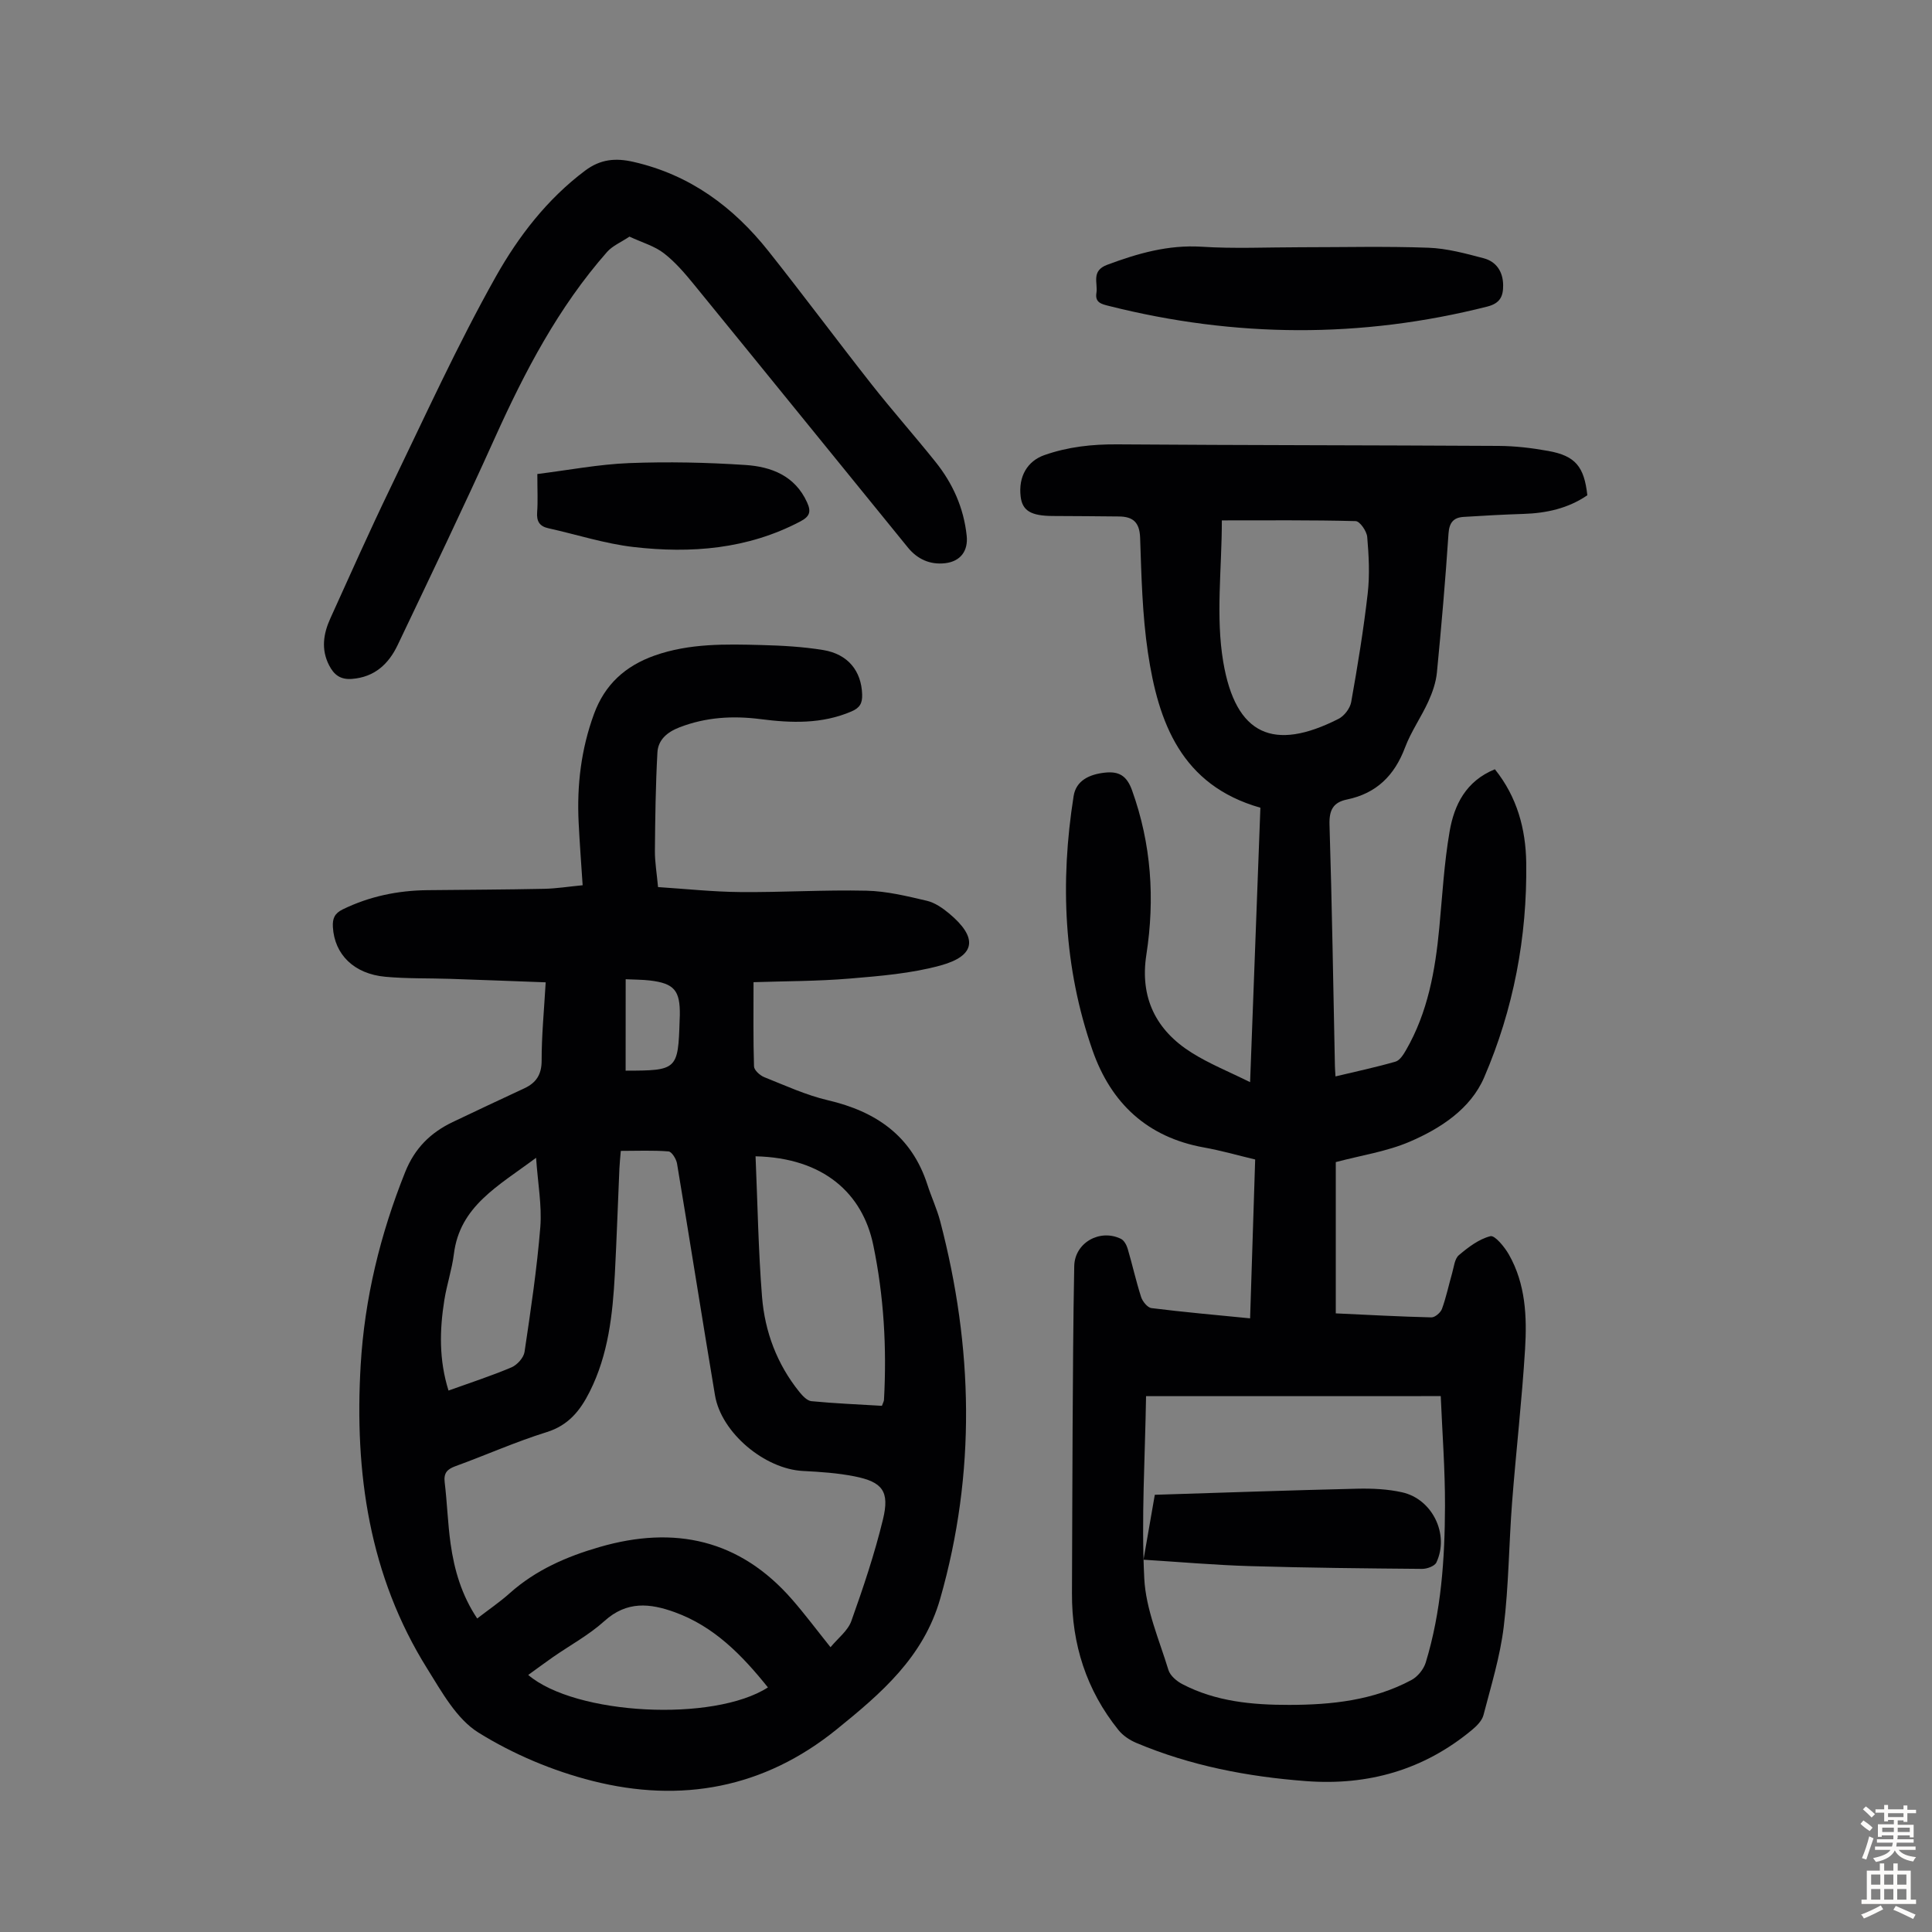
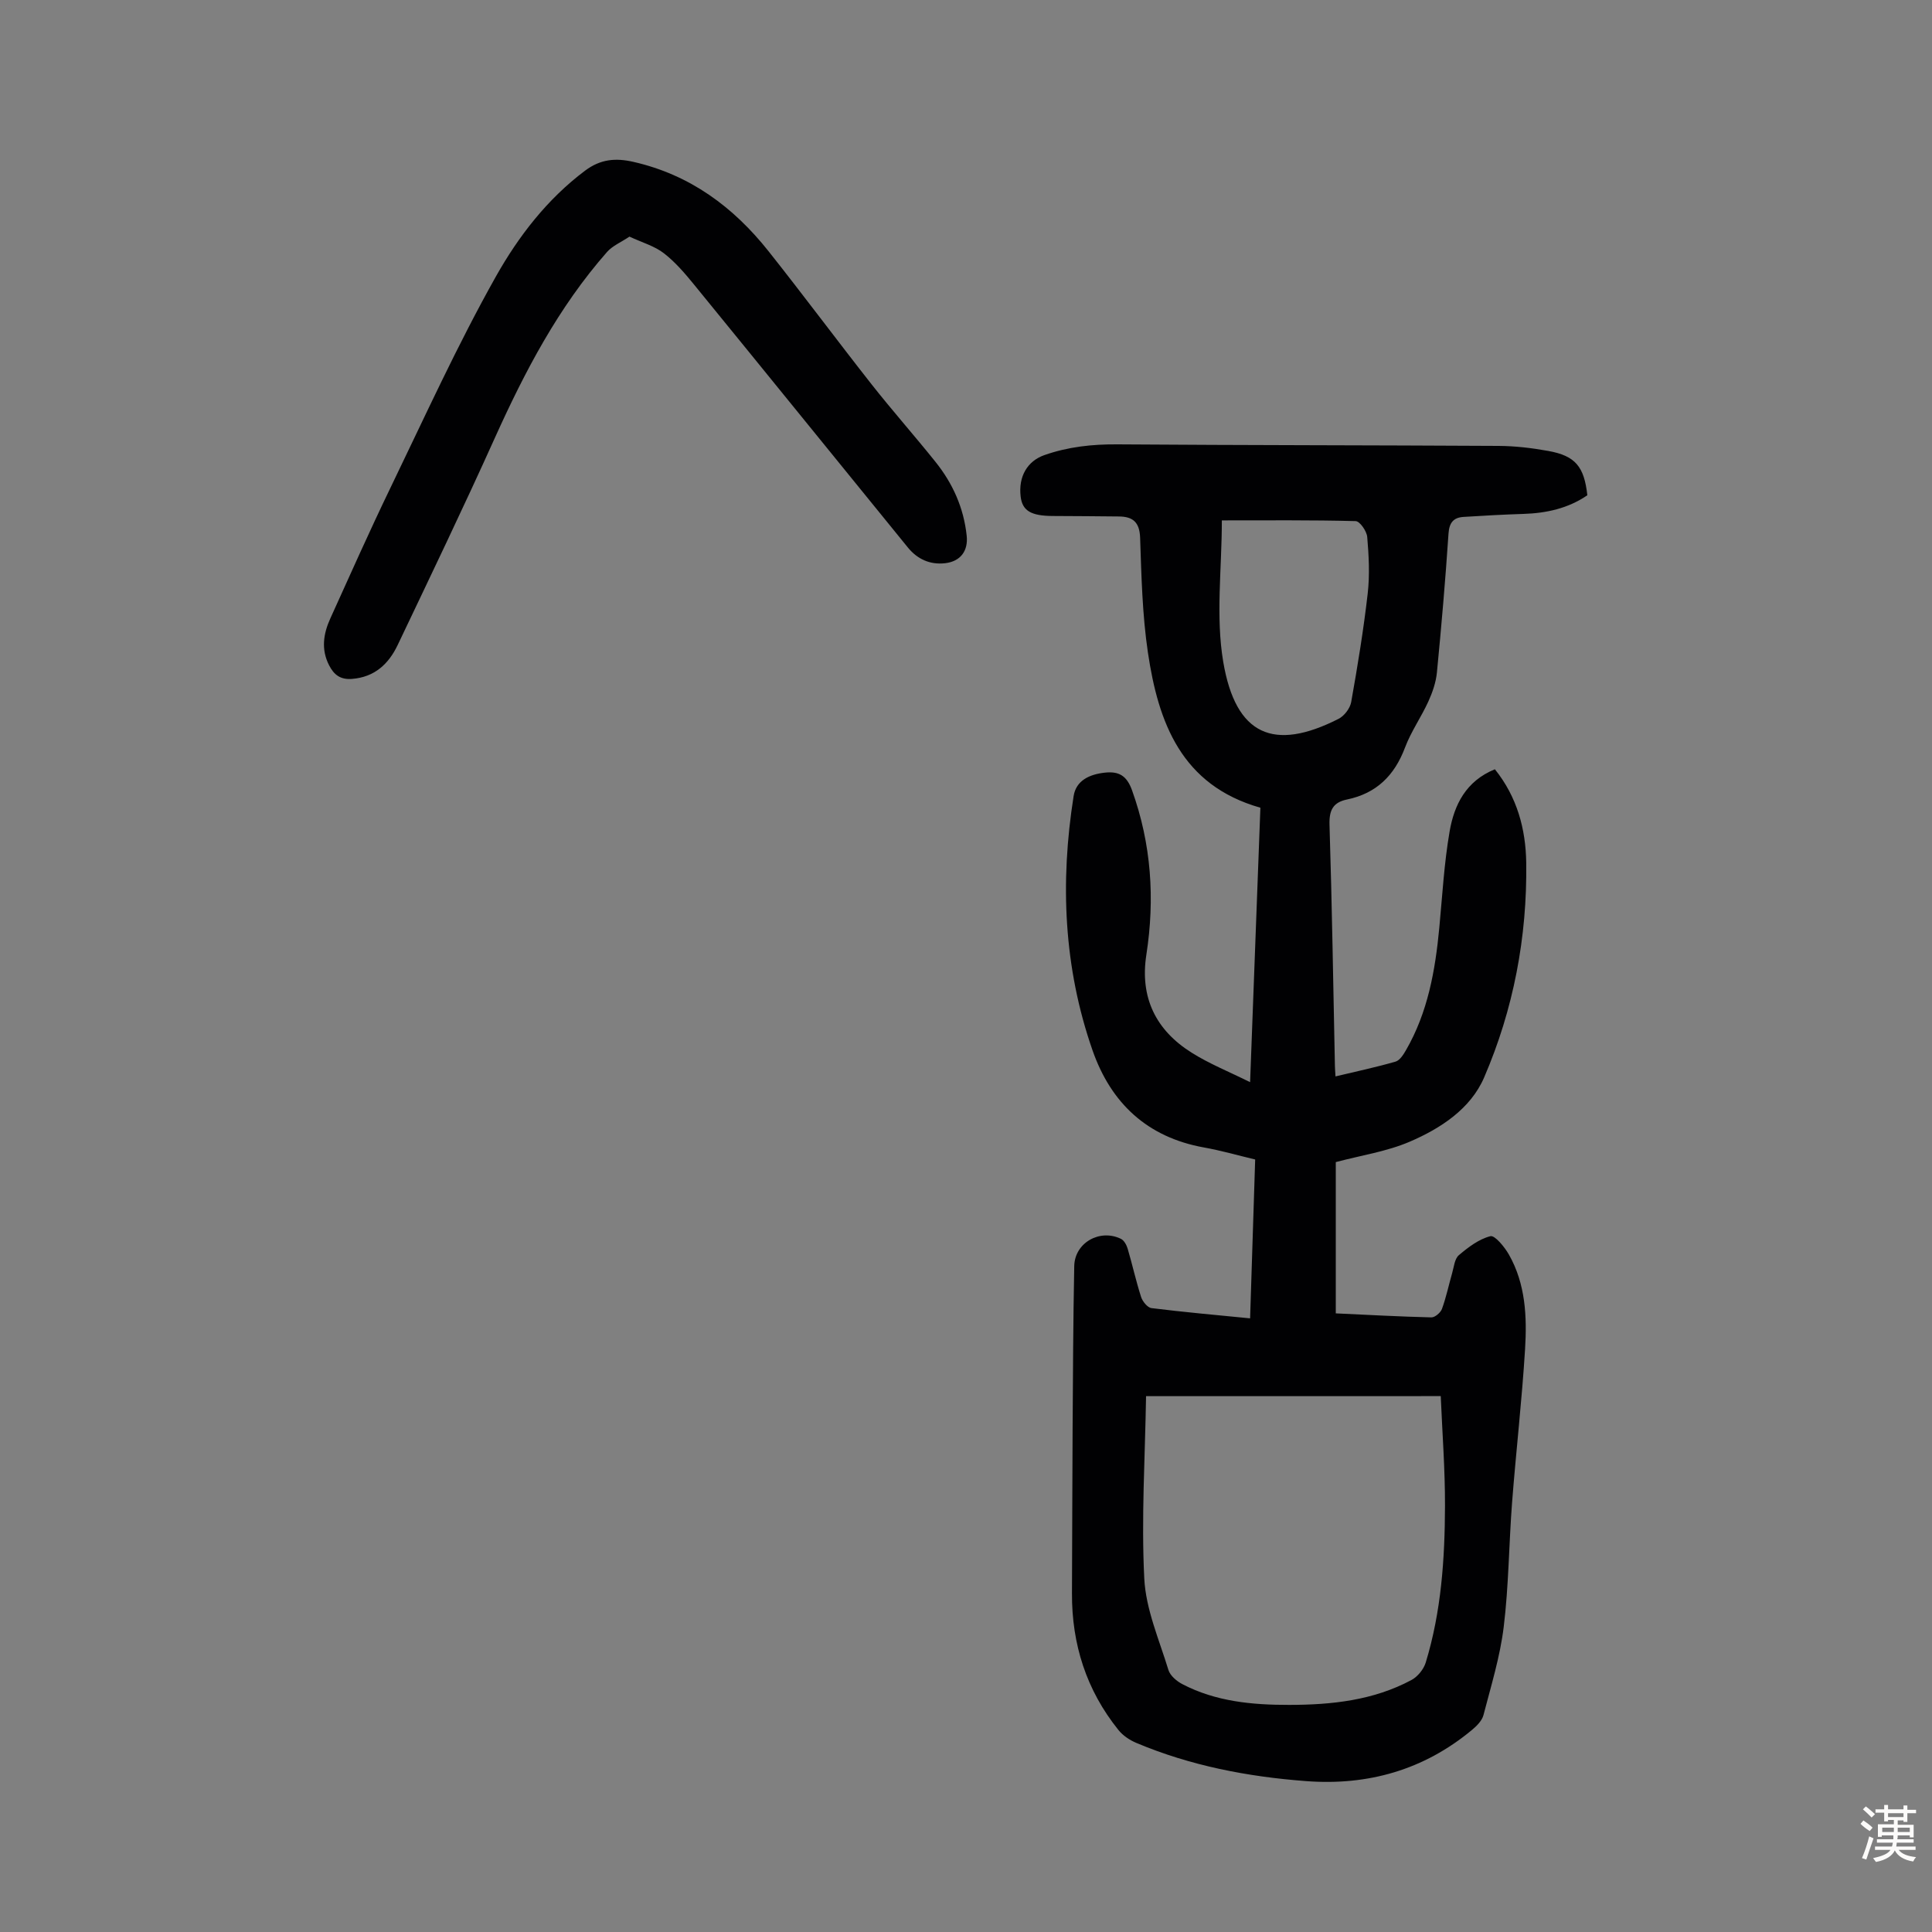
<svg xmlns="http://www.w3.org/2000/svg" enable-background="new 0 0 400 400" viewBox="0 0 400 400">
  <rect x="0" y="0" width="400" height="400" fill="#808080" stroke="none" />
  <g fill="#010103">
-     <path d="m112.98 203.38c-6.9-.25-13.35-.51-19.79-.72-4.47-.15-8.96-.02-13.41-.43-6.53-.6-10.53-4.64-10.86-10.29-.1-1.76.33-2.83 2.05-3.67 5.55-2.7 11.39-3.9 17.5-3.97 8.05-.09 16.11-.11 24.16-.28 2.55-.05 5.09-.46 8-.74-.29-4.41-.62-8.71-.83-13.02-.38-7.67.51-15.14 3.17-22.41 2.24-6.14 6.49-9.97 12.54-12.12 7.24-2.56 14.74-2.38 22.23-2.18 4.24.11 8.51.35 12.68 1.03 5.18.85 7.93 4.37 8.08 9.21.05 1.78-.44 2.75-2.22 3.51-6.12 2.62-12.42 2.41-18.79 1.59-5.75-.74-11.34-.42-16.82 1.7-2.55.99-4.42 2.58-4.56 5.22-.37 6.77-.46 13.55-.52 20.33-.02 2.32.39 4.65.65 7.52 5.69.37 11.34.98 16.99 1.03 8.72.08 17.45-.48 26.16-.28 4.18.09 8.38 1.12 12.48 2.08 1.66.38 3.27 1.5 4.62 2.62 5.99 4.99 5.59 8.76-1.76 10.78-6.06 1.66-12.48 2.18-18.78 2.71-6.66.56-13.37.53-19.94.75 0 6.15-.08 11.8.1 17.44.03.78 1.22 1.86 2.11 2.22 4.34 1.73 8.65 3.72 13.17 4.78 9.99 2.33 17.36 7.38 20.62 17.49.82 2.55 1.97 5 2.65 7.58 6.82 26.04 7.45 52.04 0 78.13-3.47 12.13-12.25 19.62-21.44 27.06-15.05 12.19-32.2 15.31-50.52 10.68-8.24-2.08-16.45-5.54-23.65-10.02-4.53-2.82-7.59-8.42-10.59-13.22-12.04-19.25-15.09-40.59-13.79-62.81.81-13.84 4.05-27.11 9.21-40 1.98-4.95 5.24-8.16 9.82-10.36 4.93-2.37 9.89-4.67 14.85-6.99 2.44-1.14 3.59-2.83 3.59-5.73-.01-5.14.49-10.27.84-16.22zm15.55 34.9c-.12 1.47-.24 2.57-.29 3.67-.32 7.27-.56 14.53-.94 21.8-.45 8.4-1.35 16.72-5.22 24.41-1.96 3.89-4.37 6.94-8.91 8.35-6.39 1.99-12.53 4.74-18.83 7.03-1.76.64-2.51 1.41-2.27 3.38.51 4.22.63 8.48 1.22 12.68.76 5.44 2.29 10.68 5.51 15.49 2.34-1.81 4.66-3.38 6.74-5.24 5.39-4.81 11.78-7.59 18.61-9.56 15.49-4.49 28.99-1.58 39.84 10.86 2.63 3.01 5.03 6.23 7.96 9.89 1.55-1.88 3.59-3.41 4.31-5.42 2.47-6.92 4.82-13.92 6.55-21.05 1.41-5.82-.1-7.76-5.91-8.91-3.49-.69-7.08-.93-10.64-1.11-7.94-.4-16.93-7.9-18.23-15.68-2.68-15.98-5.19-31.99-7.86-47.98-.16-.94-1.09-2.44-1.75-2.5-3.23-.26-6.46-.11-9.89-.11zm54.06 52.78c.23-.64.42-.94.43-1.25.59-10.77-.02-21.45-2.22-32.04-2.21-10.66-10.25-18.05-24.37-18.37.42 9.73.57 19.44 1.34 29.09.58 7.23 3.1 13.95 7.73 19.69.65.81 1.61 1.83 2.5 1.92 4.87.47 9.76.67 14.59.96zm-23.6 58.3c-5.42-6.75-11.15-12.61-19.26-15.56-5.17-1.88-9.95-2.37-14.58 1.81-3.21 2.9-7.12 5.01-10.7 7.5-1.69 1.18-3.34 2.41-5.09 3.67 9.79 8.33 38.43 9.8 49.63 2.58zm-48-109.65c-7.88 5.88-15.79 10-17.02 19.93-.4 3.2-1.46 6.31-1.97 9.5-.99 6.19-1.14 12.37.86 18.76 4.52-1.63 8.86-3.03 13.05-4.81 1.17-.5 2.51-1.99 2.69-3.19 1.28-8.6 2.57-17.22 3.27-25.88.34-4.43-.51-8.96-.88-14.31zm18.54-18.04c10.68-.01 10.87-.19 11.18-10.46.01-.34.03-.67.04-1.01.08-5.13-1.15-6.6-6.19-7.2-1.61-.19-3.25-.17-5.02-.26-.01 6.46-.01 12.57-.01 18.93z" />
    <path d="m258.82 224.05c.74-19.63 1.43-38.25 2.13-56.82-16.38-4.65-21.14-17.65-23.29-32.15-1.16-7.82-1.34-15.81-1.61-23.74-.11-3.22-1.49-4.38-4.37-4.41-4.57-.05-9.14-.08-13.71-.1-4.5-.02-6.29-1.08-6.65-3.98-.52-4.22 1.42-7.4 4.89-8.62 4.92-1.73 9.93-2.27 15.14-2.23 26.3.19 52.6.17 78.91.32 3.45.02 6.93.43 10.33 1.05 5.57 1.01 7.4 3.23 8.05 9.17-3.96 2.71-8.45 3.71-13.23 3.86-4.13.13-8.26.36-12.39.62-2.05.13-2.96 1.14-3.12 3.43-.64 9.6-1.47 19.19-2.4 28.76-.2 2.05-.91 4.12-1.77 6.01-1.48 3.25-3.59 6.24-4.84 9.56-2.18 5.79-5.92 9.49-12.02 10.75-2.85.59-3.7 2.18-3.61 5.2.52 16.66.77 33.33 1.12 50 .01.54.06 1.09.12 2.13 4.3-1.03 8.4-1.9 12.42-3.06.88-.25 1.63-1.43 2.16-2.35 4.53-7.83 6.07-16.49 6.91-25.35.63-6.67 1-13.39 2.14-19.98.95-5.49 3.38-10.42 9.37-12.85 4.6 5.72 6.39 12.37 6.49 19.35.21 15.39-2.64 30.35-8.71 44.44-2.8 6.51-9.01 10.57-15.42 13.32-4.73 2.03-10 2.81-15.3 4.22v31.32c6.66.31 13.22.67 19.79.83.74.02 1.91-.98 2.19-1.75.88-2.41 1.4-4.94 2.11-7.41.37-1.28.51-2.96 1.38-3.71 1.95-1.65 4.16-3.34 6.54-3.94.92-.23 2.93 2.22 3.83 3.8 3.46 6.08 3.76 12.87 3.35 19.57-.65 10.6-1.87 21.16-2.69 31.76-.66 8.58-.69 17.23-1.73 25.75-.75 6.17-2.62 12.21-4.19 18.26-.3 1.16-1.39 2.26-2.38 3.08-9.97 8.29-21.55 11.57-34.35 10.6-12.1-.91-23.93-3.18-35.17-7.92-1.37-.58-2.76-1.51-3.68-2.66-6.63-8.24-9.67-17.75-9.62-28.3.06-11.3.06-22.6.13-33.89s.12-22.58.34-33.86c.09-4.82 5.28-7.78 9.67-5.64.65.32 1.16 1.27 1.39 2.03.98 3.32 1.72 6.71 2.78 10 .3.94 1.33 2.21 2.16 2.31 6.64.83 13.32 1.42 20.41 2.12.35-11.09.7-21.87 1.05-32.89-3.7-.88-7.13-1.87-10.61-2.49-11.73-2.11-19.24-9.17-23.06-20.1-5.99-17.15-6.74-34.81-3.92-52.64.51-3.26 3.3-4.51 6.44-4.86 2.93-.33 4.57.62 5.66 3.66 4 11.13 4.75 22.46 2.96 34.05-1.37 8.84 1.96 15.61 9.37 20.26 3.63 2.29 7.65 3.9 12.11 6.11zm-21.54 65.01c-.21 12.8-1 25.31-.37 37.75.32 6.39 3.09 12.68 5 18.94.36 1.18 1.71 2.32 2.88 2.93 6.93 3.62 14.49 4.31 22.13 4.3 8.77-.01 17.42-.92 25.32-5.16 1.28-.69 2.51-2.21 2.94-3.6 3.23-10.58 3.96-21.52 3.99-32.48.02-7.54-.56-15.08-.88-22.69-20.45.01-40.22.01-61.01.01zm15.69-181.32c0 10.01-1.3 19.9.29 29.3 2.58 15.23 10.46 18.6 23.87 11.79 1.19-.6 2.39-2.18 2.62-3.48 1.33-7.47 2.56-14.96 3.42-22.49.44-3.85.23-7.8-.1-11.68-.1-1.21-1.53-3.27-2.4-3.29-9.13-.24-18.27-.15-27.7-.15z" />
    <path d="m130.32 48.99c-1.74 1.17-3.5 1.89-4.63 3.17-10.08 11.45-17.05 24.78-23.28 38.6-6.47 14.36-13.3 28.55-20.07 42.77-1.87 3.93-4.77 6.66-9.46 7.03-2.41.19-3.74-.85-4.75-2.83-1.69-3.3-1.17-6.54.26-9.69 4.1-9.05 8.14-18.13 12.46-27.07 7.1-14.68 13.86-29.57 21.84-43.76 4.65-8.26 10.6-16 18.46-21.89 3.17-2.37 6.28-2.66 10.02-1.8 11.69 2.67 20.68 9.33 27.96 18.51 7.23 9.11 14.17 18.45 21.36 27.59 4.29 5.44 8.89 10.63 13.22 16.04 3.56 4.45 5.82 9.5 6.43 15.23.34 3.16-1.26 5.35-4.48 5.72-3.13.35-5.73-.85-7.69-3.25-14.76-18.13-29.47-36.3-44.25-54.41-1.9-2.33-3.9-4.68-6.25-6.5-1.94-1.51-4.48-2.22-7.15-3.46z" />
-     <path d="m269.22 51.19c8.84 0 17.69-.22 26.52.1 3.84.14 7.69 1.19 11.44 2.18 2.63.69 4 2.79 4.03 5.56.02 2.26-.57 3.76-3.31 4.45-26.12 6.61-52.19 6.44-78.28-.13-1.51-.38-2.95-.67-2.62-2.69.34-2.07-1.16-4.57 2.24-5.84 6.33-2.36 12.6-4.16 19.52-3.74 6.79.44 13.64.11 20.46.11z" />
-     <path d="m111.25 98.14c6.48-.81 12.71-2.01 18.98-2.26 8.02-.31 16.09-.14 24.1.39 5.35.35 10.28 2.22 12.78 7.77.87 1.92.53 2.9-1.41 3.92-10.93 5.75-22.64 6.67-34.56 5.29-5.94-.69-11.73-2.58-17.6-3.88-1.86-.41-2.47-1.46-2.33-3.34.17-2.21.04-4.45.04-7.89z" />
-     <path d="m236.75 322.92c.78-4.47 1.5-8.62 2.34-13.44 14-.44 27.95-.93 41.9-1.26 3.1-.07 6.3.07 9.32.75 6.28 1.41 9.8 8.74 7.08 14.52-.36.76-1.94 1.34-2.95 1.33-11.84-.1-23.69-.22-35.53-.57-7.26-.21-14.5-.85-22.16-1.33z" />
  </g>
  <path d="m385.2 377.6.6-.7c.6.4 1.3.9 1.9 1.5l-.6.7c-.8-.5-1.4-1-1.9-1.5zm.3 7.1c.6-1.4 1.1-2.9 1.5-4.5.3.1.6.3.9.4-.5 1.4-1 2.9-1.5 4.4zm.2-10.1.6-.6c.7.5 1.3 1.1 1.9 1.6l-.7.7c-.6-.6-1.2-1.2-1.8-1.7zm8.4-.8h.8v.9h1.8v.7h-1.8v1.8h-.8v-.3h-1.2v.9h3.3v2.6h-.8v-.4h-2.5c0 .3 0 .6-.1.8h3.4v.7h-3.5c0 .3-.1.6-.1.8h4v.7h-3.5c.7.9 1.9 1.3 3.6 1.5-.2.2-.4.5-.6.9-1.9-.3-3.2-1.1-3.8-2.3-.5 1.1-1.8 2-3.9 2.4-.2-.3-.4-.5-.6-.8 1.9-.4 3.1-.9 3.6-1.7h-3.2v-.7h3.5c.1-.2.1-.5.2-.8h-3.3v-.7h3.4c0-.2 0-.5 0-.8h-2.4v.3h-.8v-2.6h3.3v-.9h-1.2v.3h-.8v-1.8h-1.8v-.7h1.8v-.9h.8v.9h3.2zm-4.4 5.5h2.4c0-.3 0-.6 0-.9h-2.4zm1.2-3.1h3.2v-.8h-3.2zm4.4 2.2h-2.4v.9h2.5v-.9z" fill="#fcfbfa" />
-   <path d="m389.2 385.8h.9v1.5h1.9v-1.5h.9v1.5h2.7v6h1.1v.9h-11.3v-.9h1.1v-6h2.7zm.2 8.7.5.8c-1.2.6-2.5 1.3-4 1.9-.2-.3-.3-.6-.6-.8 1.6-.6 3-1.3 4.1-1.9zm-2-4.3h1.9v-2.1h-1.9zm0 3.1h1.9v-2.2h-1.9zm2.7-3.1h1.9v-2.1h-1.9zm0 3.1h1.9v-2.2h-1.9zm2.4 1.3c1.4.6 2.7 1.2 4.1 1.8l-.5.9c-1.5-.7-2.8-1.4-4.1-1.9zm2.2-6.5h-1.9v2.1h1.9zm-1.9 5.2h1.9v-2.2h-1.9z" fill="#fcfbfa" />
</svg>